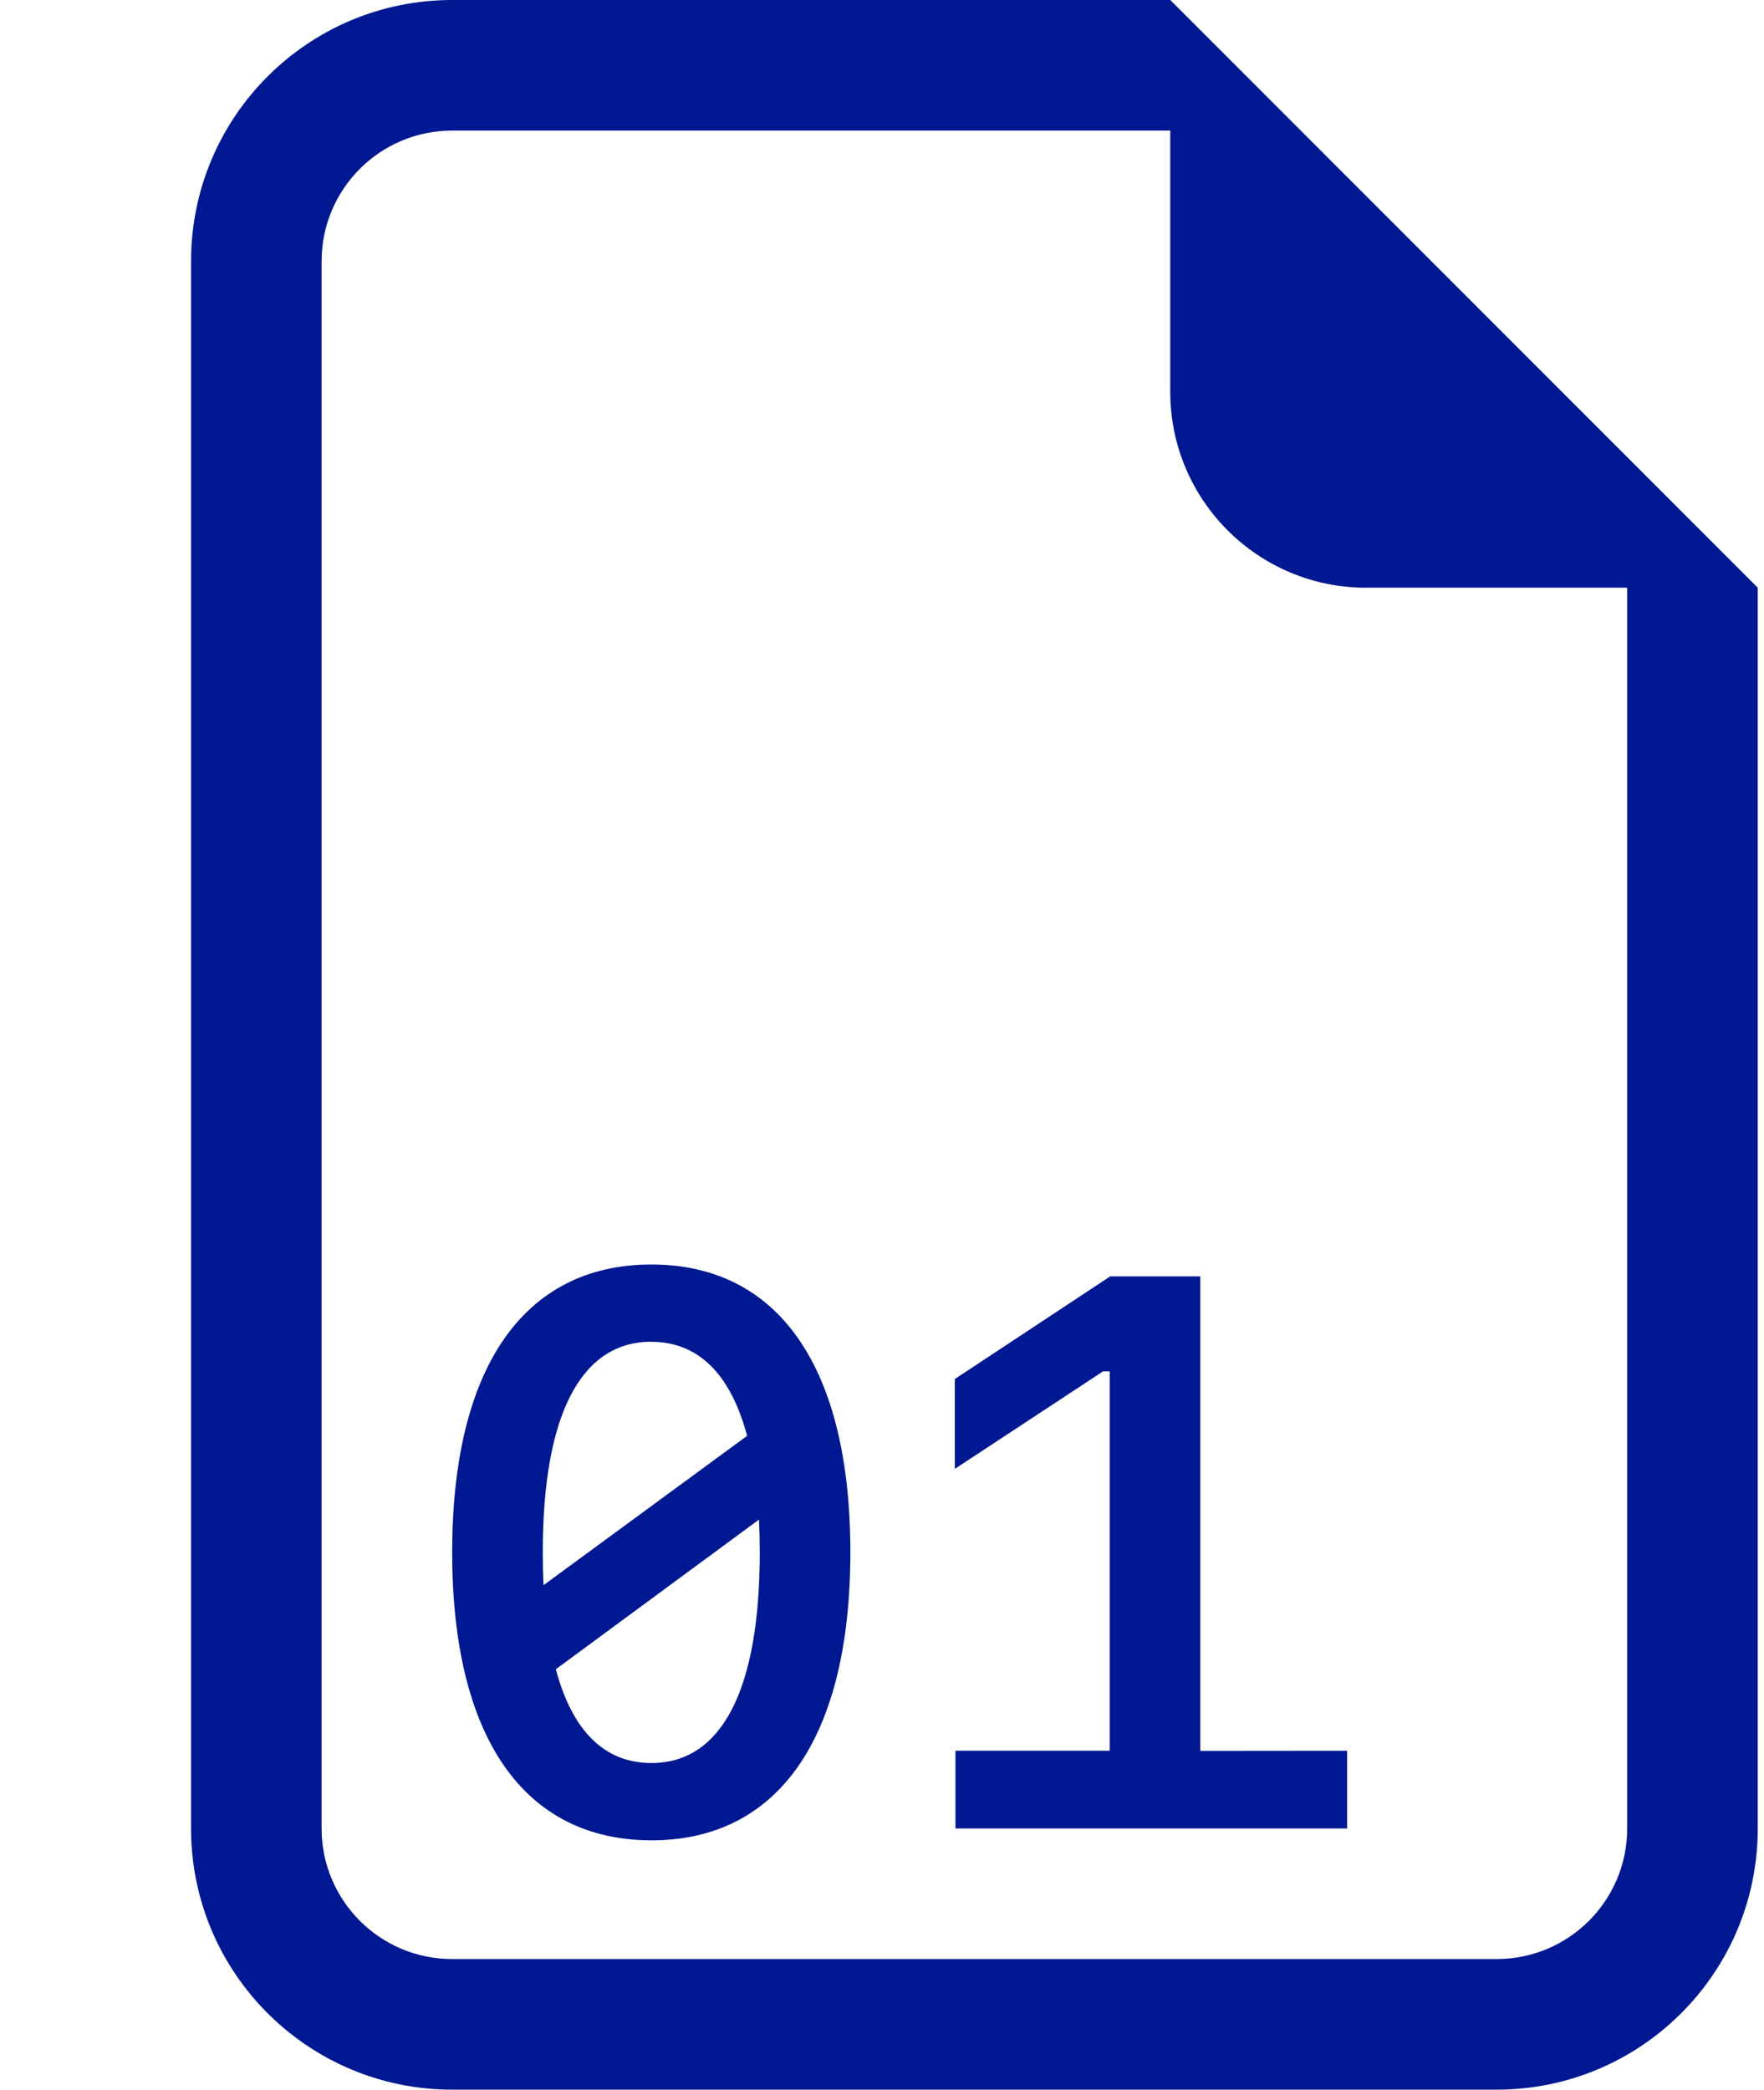
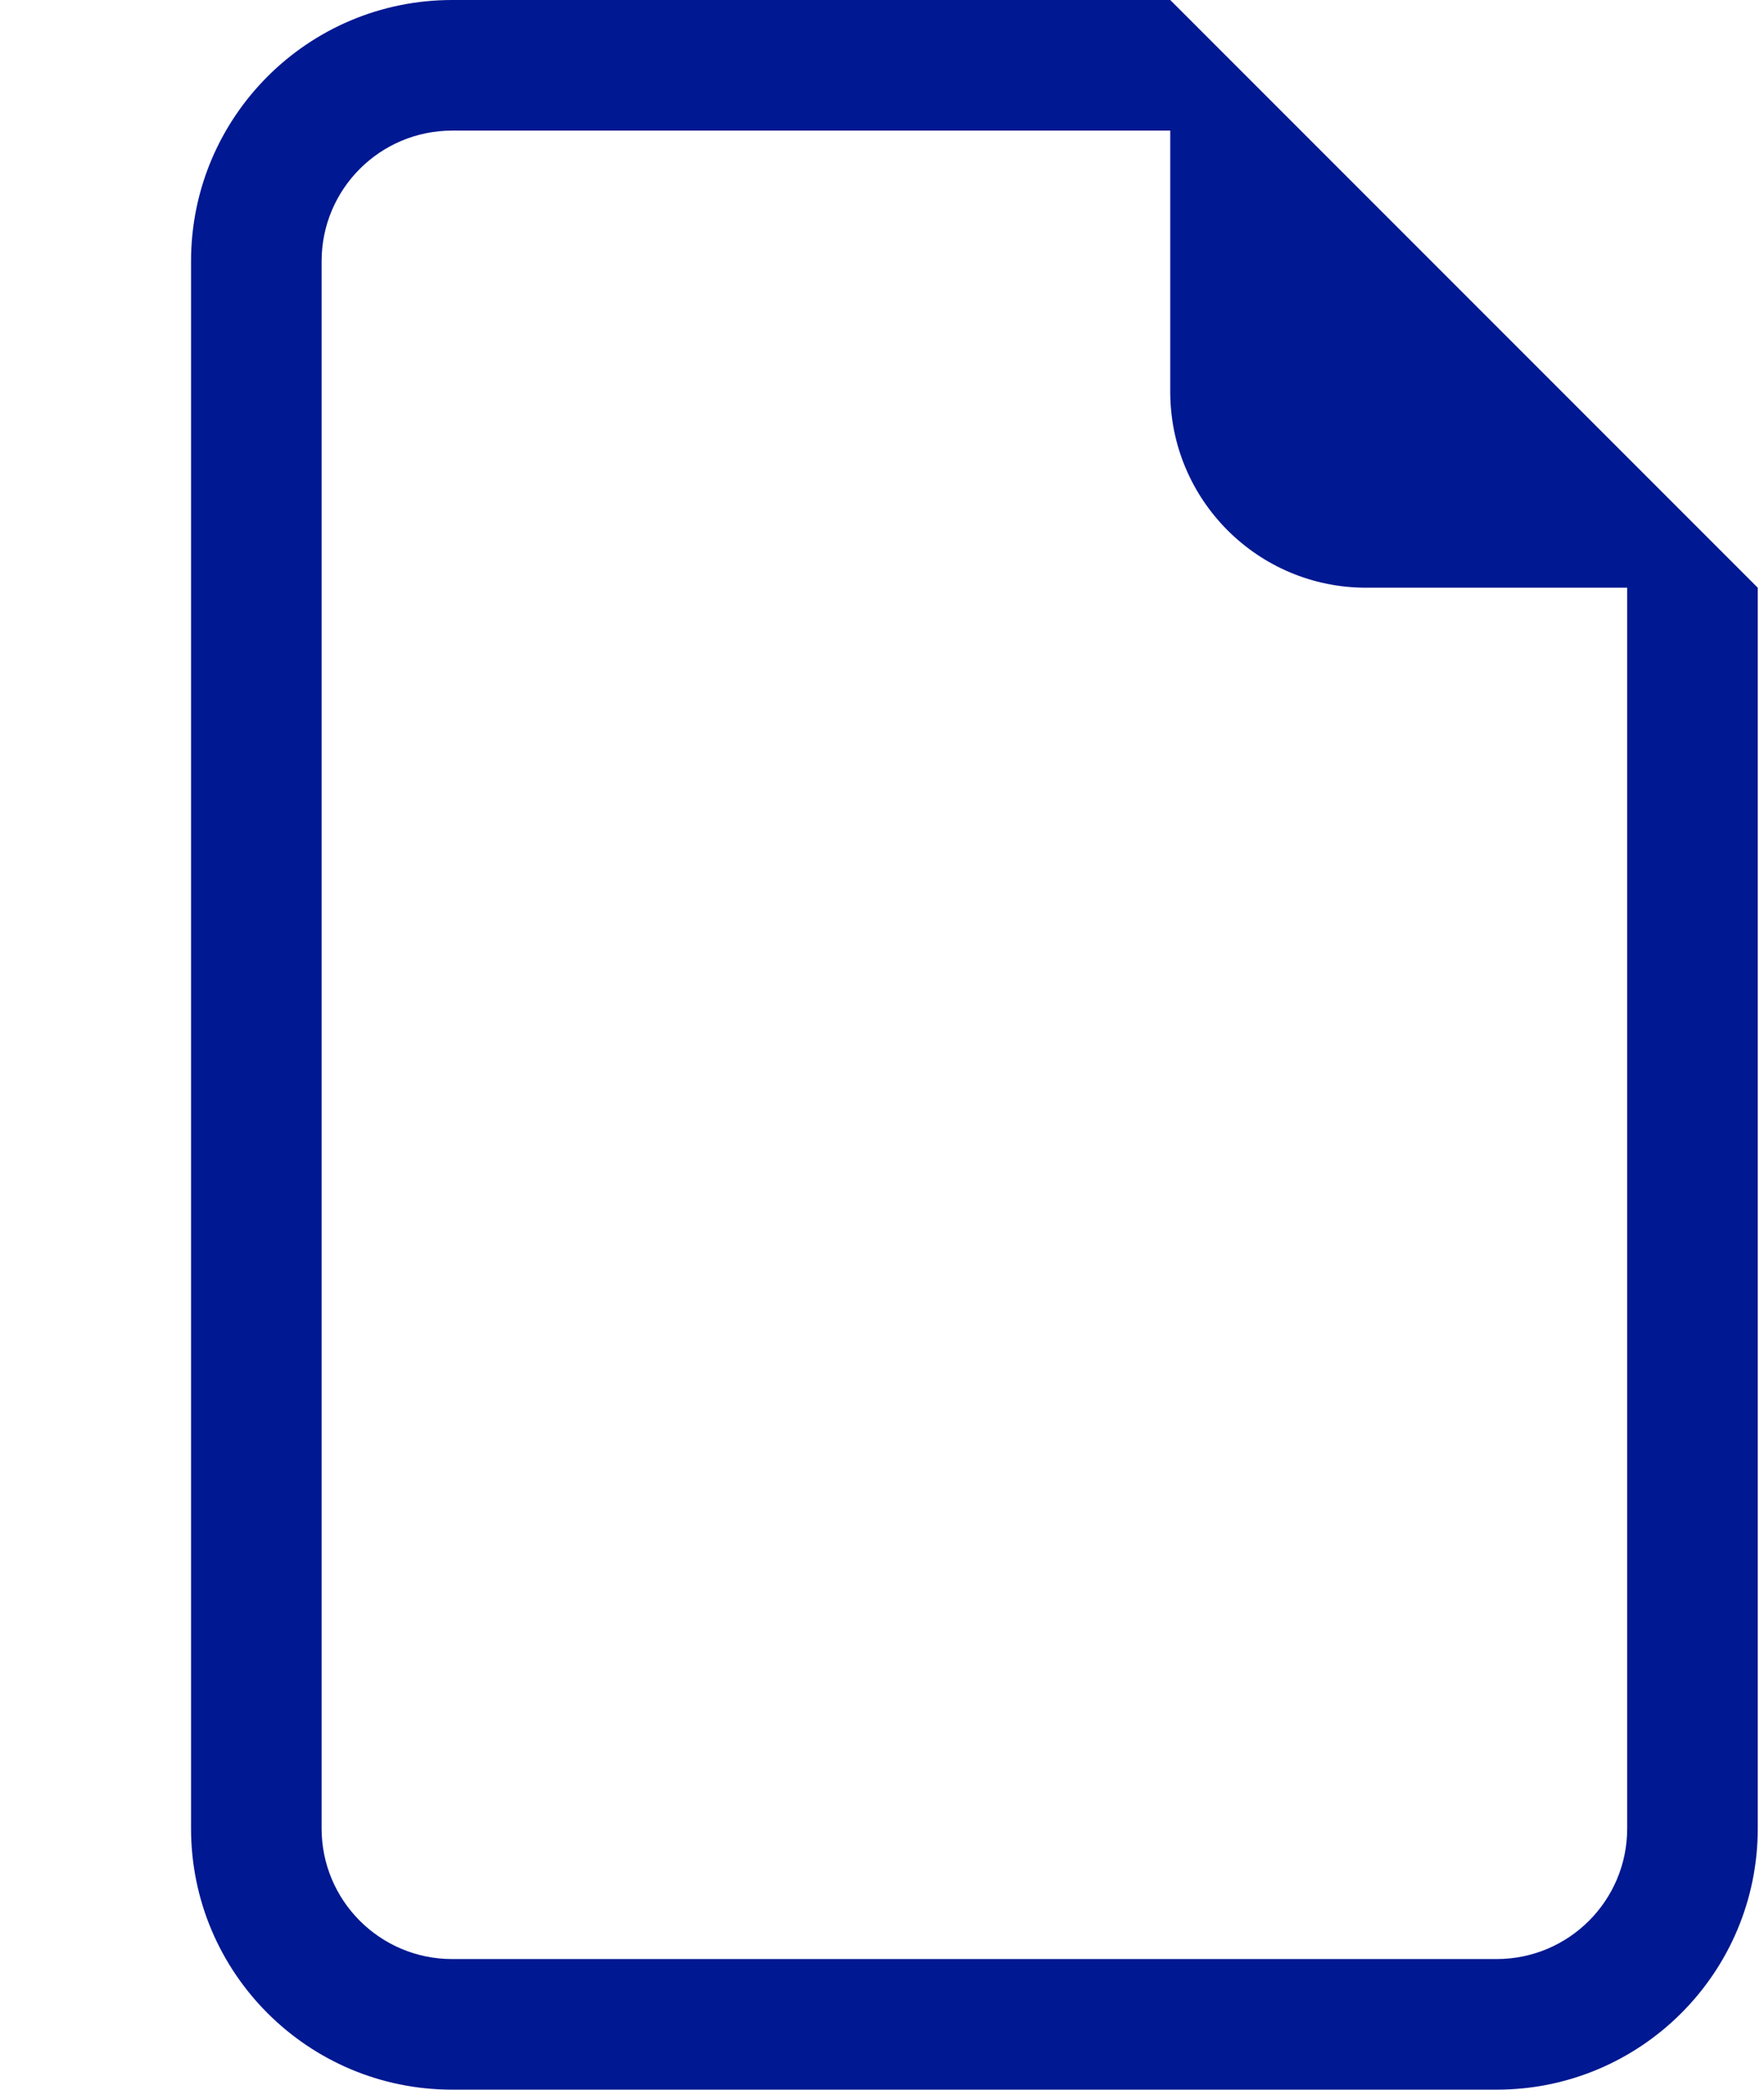
<svg xmlns="http://www.w3.org/2000/svg" width="76px" height="90px" viewBox="0 0 76 90" version="1.1">
  <title>Icon/Bootstrap/bi-filetype-js Copy</title>
  <g id="App-Latest" stroke="none" stroke-width="1" fill="none" fill-rule="evenodd">
    <g id="DT---Landing-page-Oct'24" transform="translate(-915, -2171)" fill="#001891" fill-rule="nonzero">
      <g id="Group-14" transform="translate(476, 2161)">
        <g id="Group-13-Copy-5" transform="translate(426.731, 0)">
          <g id="file-earmark-binary" transform="translate(20.5, 10)">
-             <path d="M28.406,66.853 C28.406,74.812 25.324,79.262 19.834,79.262 C14.332,79.256 11.25,74.812 11.25,66.853 C11.25,58.911 14.332,54.461 19.834,54.461 C25.324,54.461 28.406,58.905 28.406,66.853 M19.834,57.786 C16.785,57.786 15.154,60.953 15.154,66.853 C15.154,67.352 15.165,67.824 15.188,68.271 L23.957,61.841 C23.248,59.175 21.848,57.791 19.834,57.791 L19.834,57.786 Z M15.716,71.893 C16.425,74.548 17.809,75.932 19.834,75.932 C22.871,75.932 24.503,72.765 24.503,66.853 C24.503,66.369 24.491,65.901 24.469,65.447 L15.716,71.893 Z M49.809,75.403 L49.809,78.75 L32.934,78.75 L32.934,75.403 L39.578,75.403 L39.578,59.062 L39.296,59.062 L32.906,63.264 L32.906,59.394 L39.6,54.973 L43.481,54.973 L43.481,75.409 L49.809,75.403 Z" id="Shape" />
            <path d="M67.5,78.75 L67.5,25.312 L42.188,0 L11.25,0 C5.037,0 0,5.037 0,11.25 L0,78.75 C0,84.963 5.037,90 11.25,90 L56.25,90 C62.463,90 67.5,84.963 67.5,78.75 M42.188,16.875 C42.188,21.535 45.965,25.312 50.625,25.312 L61.875,25.312 L61.875,78.75 C61.875,81.857 59.357,84.375 56.25,84.375 L11.25,84.375 C8.143,84.375 5.625,81.857 5.625,78.75 L5.625,11.25 C5.625,8.143 8.143,5.625 11.25,5.625 L42.188,5.625 L42.188,16.875 Z" id="Shape" />
          </g>
        </g>
      </g>
    </g>
  </g>
</svg>